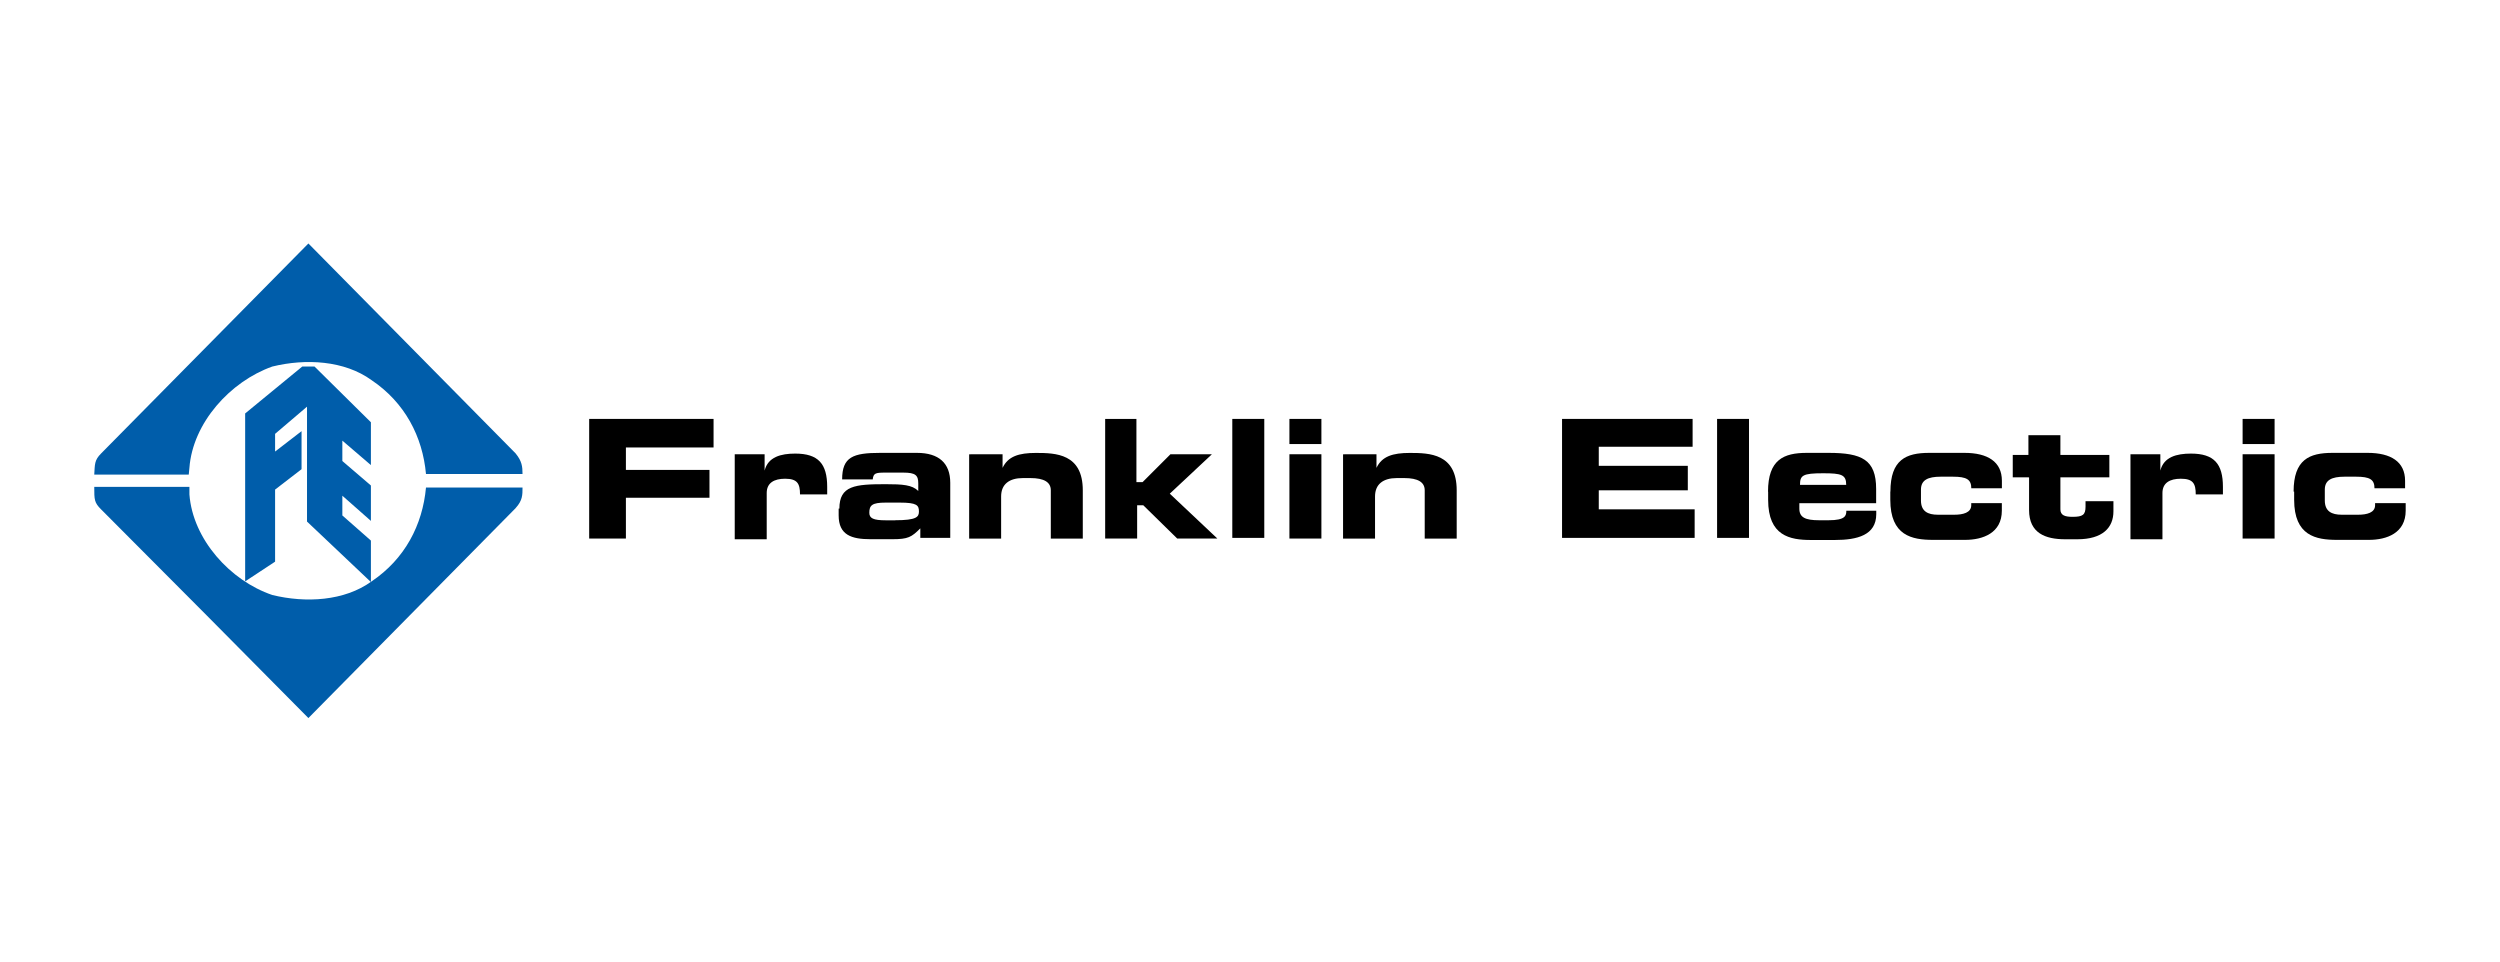
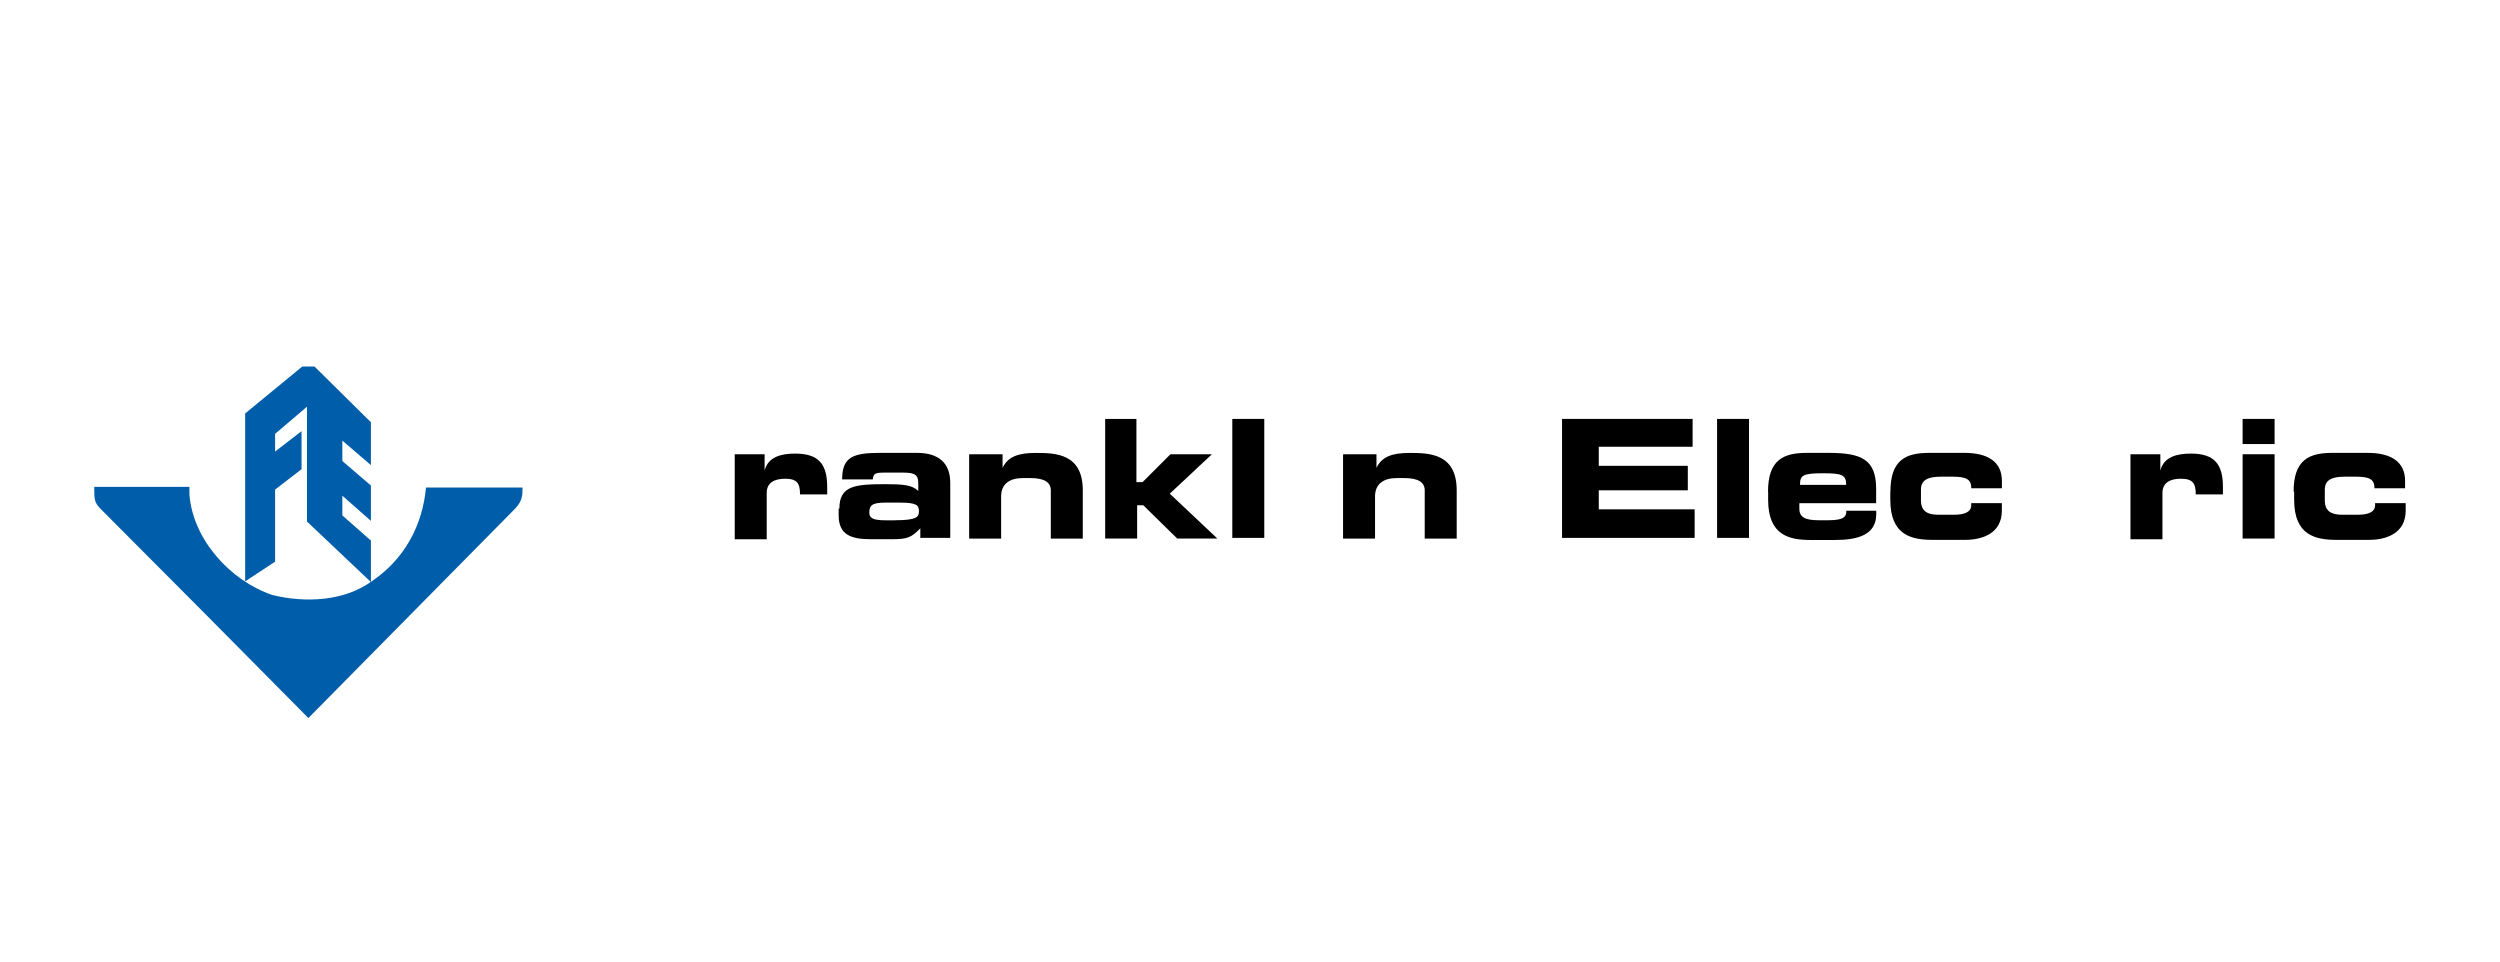
<svg xmlns="http://www.w3.org/2000/svg" xml:space="preserve" width="130mm" height="50mm" version="1.1" style="shape-rendering:geometricPrecision; text-rendering:geometricPrecision; image-rendering:optimizeQuality; fill-rule:evenodd; clip-rule:evenodd" viewBox="0 0 416.68 160.26">
  <defs>
    <style type="text/css">
   
    .fil2 {fill:none}
    .fil0 {fill:black;fill-rule:nonzero}
    .fil1 {fill:#005DAA;fill-rule:nonzero}
   
  </style>
  </defs>
  <g id="Capa_x0020_1">
    <g id="_2558327202144">
      <g>
        <g>
-           <polygon class="fil0" points="98.2,69.82 118.93,69.82 118.93,74.58 104.32,74.58 104.32,78.32 118.25,78.32 118.25,82.96 104.32,82.96 104.32,89.76 98.2,89.76 " />
          <path class="fil0" d="M122.45 75.71l4.99 0 0 2.72 0 0c0.57,-2.27 2.72,-2.83 5.1,-2.83 3.85,0 5.33,1.7 5.33,5.55 0,0.34 0,0.79 0,1.25l-4.53 0c0,-1.81 -0.45,-2.61 -2.49,-2.61 -1.81,0 -3.06,0.68 -3.06,2.38l0 7.71 -5.33 0 0 -14.16z" />
          <path class="fil0" d="M139.9 84.78c0,-3.85 2.61,-4.08 7.71,-4.08 2.83,0 4.42,0.11 5.44,1.13l0 -1.25c0,-1.36 -0.45,-1.81 -2.49,-1.81l-3.06 -0c-1.59,0 -1.93,0.11 -2.04,1.13l-5.1 -0c0,-3.74 1.81,-4.42 6.35,-4.42l6.12 0c3.63,0 5.55,1.7 5.55,4.99l0 9.18 -4.99 0 0 -1.59c-1.47,1.47 -2.04,1.81 -4.65,1.81l-3.63 0c-3.17,0 -5.33,-0.68 -5.33,-3.97l0 -1.13 0.11 0zm9.29 1.93c3.63,0 3.97,-0.57 3.97,-1.47 0,-1.02 -0.34,-1.47 -3.17,-1.47l-2.38 0c-2.27,0 -2.72,0.45 -2.72,1.7 0,0.91 0.68,1.25 2.72,1.25l1.59 0z" />
          <path class="fil0" d="M161.77 75.71l5.33 0 0 2.27 0 0c0.91,-1.93 2.72,-2.49 5.55,-2.49 3.29,0 7.82,0.11 7.82,6.23l0 8.05 -5.33 0 0 -8.05c0,-1.36 -1.13,-2.04 -3.4,-2.04l-1.25 0c-2.27,0 -3.63,1.02 -3.63,3.06l0 7.03 -5.33 0 0 -14.05 0.23 0z" />
          <polygon class="fil0" points="184.09,69.82 189.41,69.82 189.41,80.36 190.43,80.36 195.08,75.71 201.99,75.71 194.97,82.28 202.9,89.76 196.21,89.76 190.55,84.21 189.53,84.21 189.53,89.76 184.2,89.76 184.2,69.82 " />
          <polygon class="fil0" points="205.39,69.82 210.72,69.82 210.72,89.65 205.39,89.65 " />
-           <path class="fil0" d="M220.24 89.76l-5.33 0 0 -14.05 5.33 0 0 14.05zm0 -15.75l-5.33 0 0 -4.19 5.33 0 0 4.19z" />
          <path class="fil0" d="M224.09 75.71l5.33 0 0 2.27 0 0c0.91,-1.93 2.72,-2.49 5.55,-2.49 3.29,0 7.82,0.11 7.82,6.23l0 8.05 -5.33 0 0 -8.05c0,-1.36 -1.13,-2.04 -3.4,-2.04l-1.25 0c-2.27,0 -3.63,1.02 -3.63,3.06l0 7.03 -5.33 0 0 -14.05 0.23 0z" />
          <polygon class="fil0" points="260.35,69.82 282.11,69.82 282.11,74.46 266.47,74.46 266.47,77.64 281.31,77.64 281.31,81.72 266.47,81.72 266.47,84.89 282.45,84.89 282.45,89.65 260.35,89.65 " />
          <polygon class="fil0" points="286.19,69.82 291.51,69.82 291.51,89.65 286.19,89.65 " />
          <path class="fil0" d="M294.68 81.94c0,-5.33 2.61,-6.46 6.46,-6.46l3.63 0c5.55,0 7.93,1.13 7.93,6.01l0 2.38 -12.8 0 0 0.91c0,1.47 1.02,1.93 3.29,1.93l1.59 -0c2.83,0 2.95,-0.79 2.95,-1.59l4.99 0 0 0.57c0,3.51 -3.17,4.31 -6.91,4.31l-3.97 0c-3.51,0 -7.14,-0.68 -7.14,-6.69l0 -1.36 0 0zm13.03 -1.13c0,-1.7 -0.79,-1.93 -3.85,-1.93 -3.4,0 -3.85,0.34 -3.85,1.93l7.71 0z" />
          <path class="fil0" d="M315.08 81.94c0,-5.33 2.61,-6.46 6.46,-6.46l5.89 0c3.85,0 6.23,1.47 6.23,4.65l0 1.25 -5.1 0c0,-1.47 -0.79,-1.93 -3.06,-1.93l-2.04 0c-2.15,0 -3.29,0.57 -3.29,2.15l0 1.81c0,1.81 1.13,2.38 2.83,2.38l2.72 0c1.47,0 2.83,-0.34 2.83,-1.59l0 -0.34 5.1 0 0 1.25c0,3.74 -3.17,4.87 -6.12,4.87l-5.33 0c-3.51,0 -7.14,-0.68 -7.14,-6.69l0 -1.36z" />
-           <path class="fil0" d="M338.08 79.56l-2.61 0 0 -3.74 2.61 -0 0 -3.29 5.33 0 0 3.29 8.16 -0 0 3.74 -8.16 0 0 5.33c0,1.02 0.79,1.25 2.04,1.25 1.7,0 2.15,-0.34 2.15,-1.7l0 -0.91 4.65 0 0 1.7c0,2.72 -1.81,4.65 -6.01,4.65l-2.04 0c-3.29,0 -6.01,-1.02 -6.01,-4.87l0 -5.44 -0.11 0z" />
          <path class="fil0" d="M355.08 75.71l4.99 0 0 2.72 0 0c0.57,-2.27 2.72,-2.83 5.1,-2.83 3.85,0 5.33,1.7 5.33,5.55 0,0.34 0,0.79 0,1.25l-4.53 0c0,-1.81 -0.45,-2.61 -2.49,-2.61 -1.81,0 -3.06,0.68 -3.06,2.38l0 7.71 -5.33 0 0 -14.16z" />
          <path class="fil0" d="M378.99 89.76l-5.21 0 0 -14.05 5.33 0 0 14.05 -0.11 0zm0 -15.75l-5.21 0 0 -4.19 5.33 0 0 4.19 -0.11 0z" />
          <path class="fil0" d="M382.28 81.94c0,-5.33 2.61,-6.46 6.46,-6.46l5.89 0c3.85,0 6.23,1.47 6.23,4.65l0 1.25 -5.1 0c0,-1.47 -0.79,-1.93 -3.06,-1.93l-1.93 0c-2.15,0 -3.29,0.57 -3.29,2.15l0 1.81c0,1.81 1.13,2.38 2.83,2.38l2.72 0c1.47,0 2.83,-0.34 2.83,-1.59l0 -0.34 5.1 0 0 1.25c0,3.74 -3.17,4.87 -6.12,4.87l-5.33 0c-3.51,0 -7.14,-0.68 -7.14,-6.69l0 -1.36 -0.11 0z" />
        </g>
-         <path class="fil1" d="M85.96 75.6c1.02,1.25 1.13,2.15 1.13,3.4l-16.09 0c-0.57,-6.23 -3.51,-11.9 -9.07,-15.64 -4.53,-3.29 -10.99,-3.63 -16.54,-2.27 -7.03,2.49 -13.26,9.41 -13.82,16.88l-0.11 1.13 -15.75 -0c0.11,-1.7 0,-2.38 1.13,-3.51 0,0 24.25,-24.59 34.56,-35.01l34.56 35.01z" />
        <polygon class="fil1" points="40.86,68.91 40.86,96.9 45.85,93.61 45.85,81.6 50.26,78.2 50.26,71.86 45.85,75.26 45.85,72.31 51.17,67.78 51.17,86.93 61.82,97.01 61.82,90.1 57.06,85.91 57.06,82.62 61.82,86.82 61.82,80.92 57.06,76.84 57.06,73.44 61.82,77.52 61.82,70.38 52.42,61.09 50.38,61.09 " />
        <path class="fil1" d="M85.96 84.66c1.13,-1.25 1.13,-2.15 1.13,-3.4l-16.09 0c-0.57,6.23 -3.51,11.9 -9.07,15.64 -4.53,3.29 -10.99,3.63 -16.54,2.27 -7.03,-2.38 -13.26,-9.29 -13.82,-16.77l0 -1.25 -15.86 0c0,2.15 0,2.61 1.13,3.74 11.22,11.22 24.14,24.25 34.56,34.79l34.56 -35.01z" />
      </g>
-       <rect class="fil2" x="0" width="416.68" height="160.26" />
    </g>
  </g>
</svg>